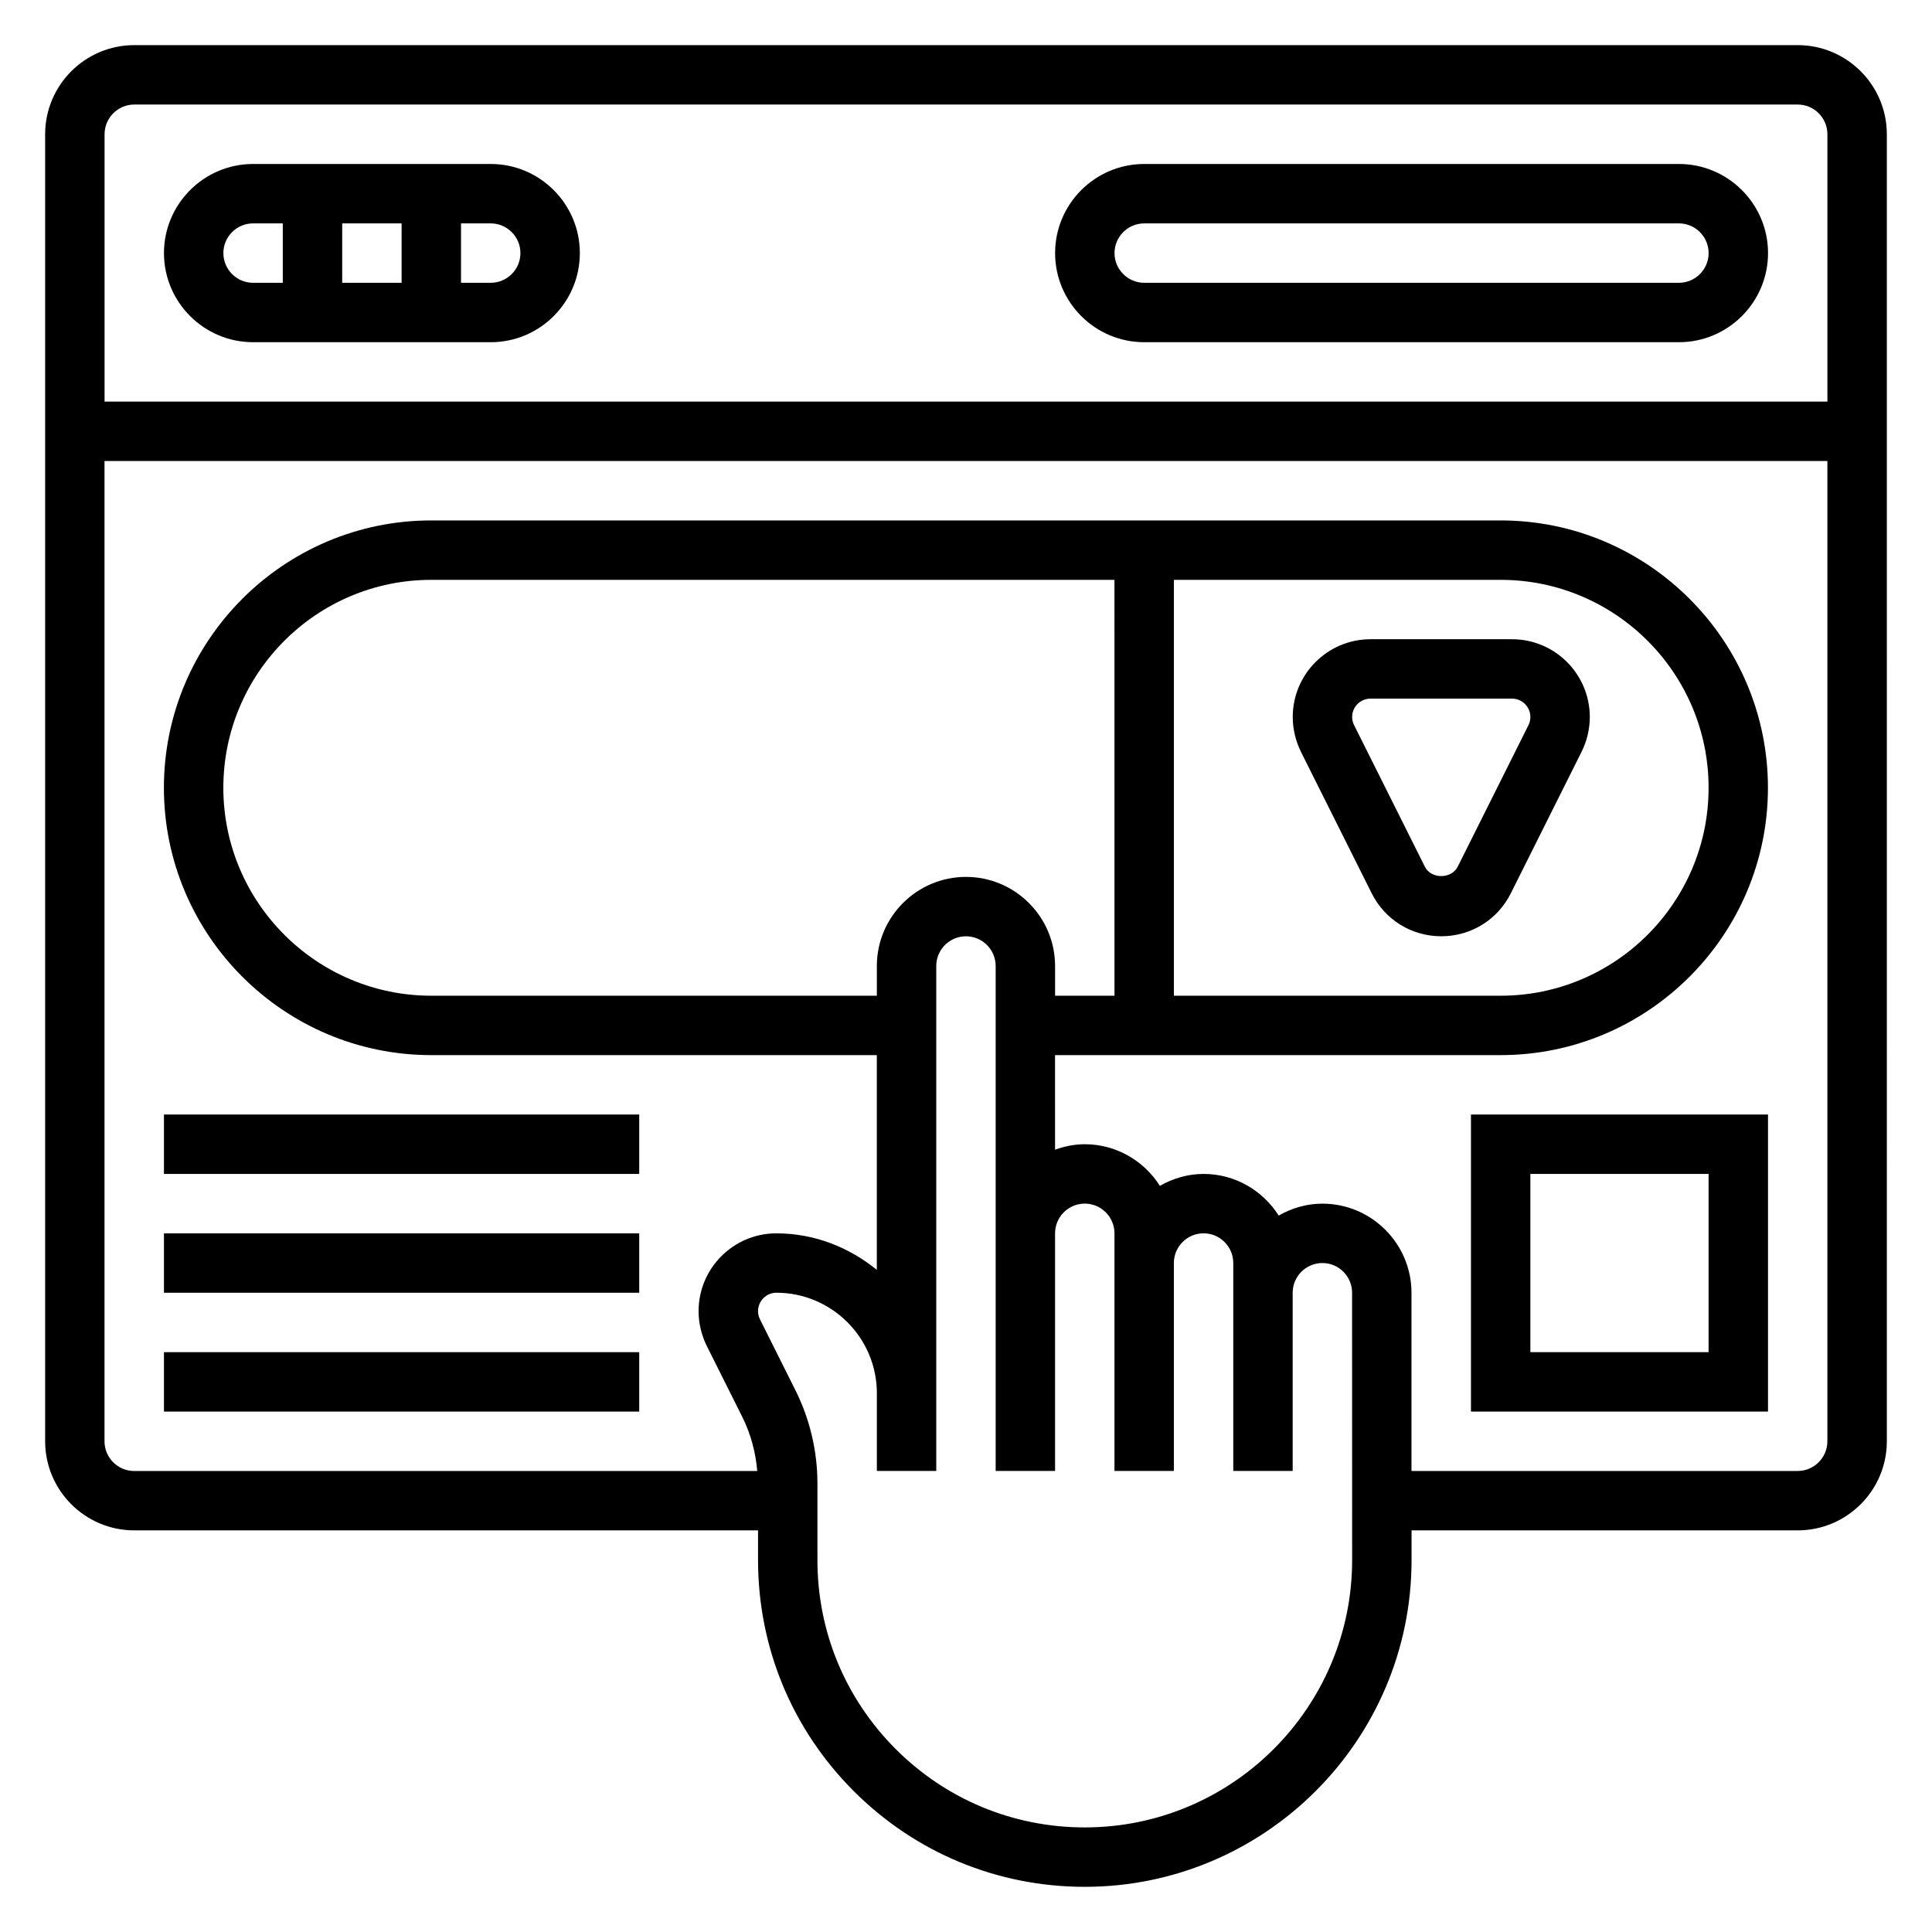
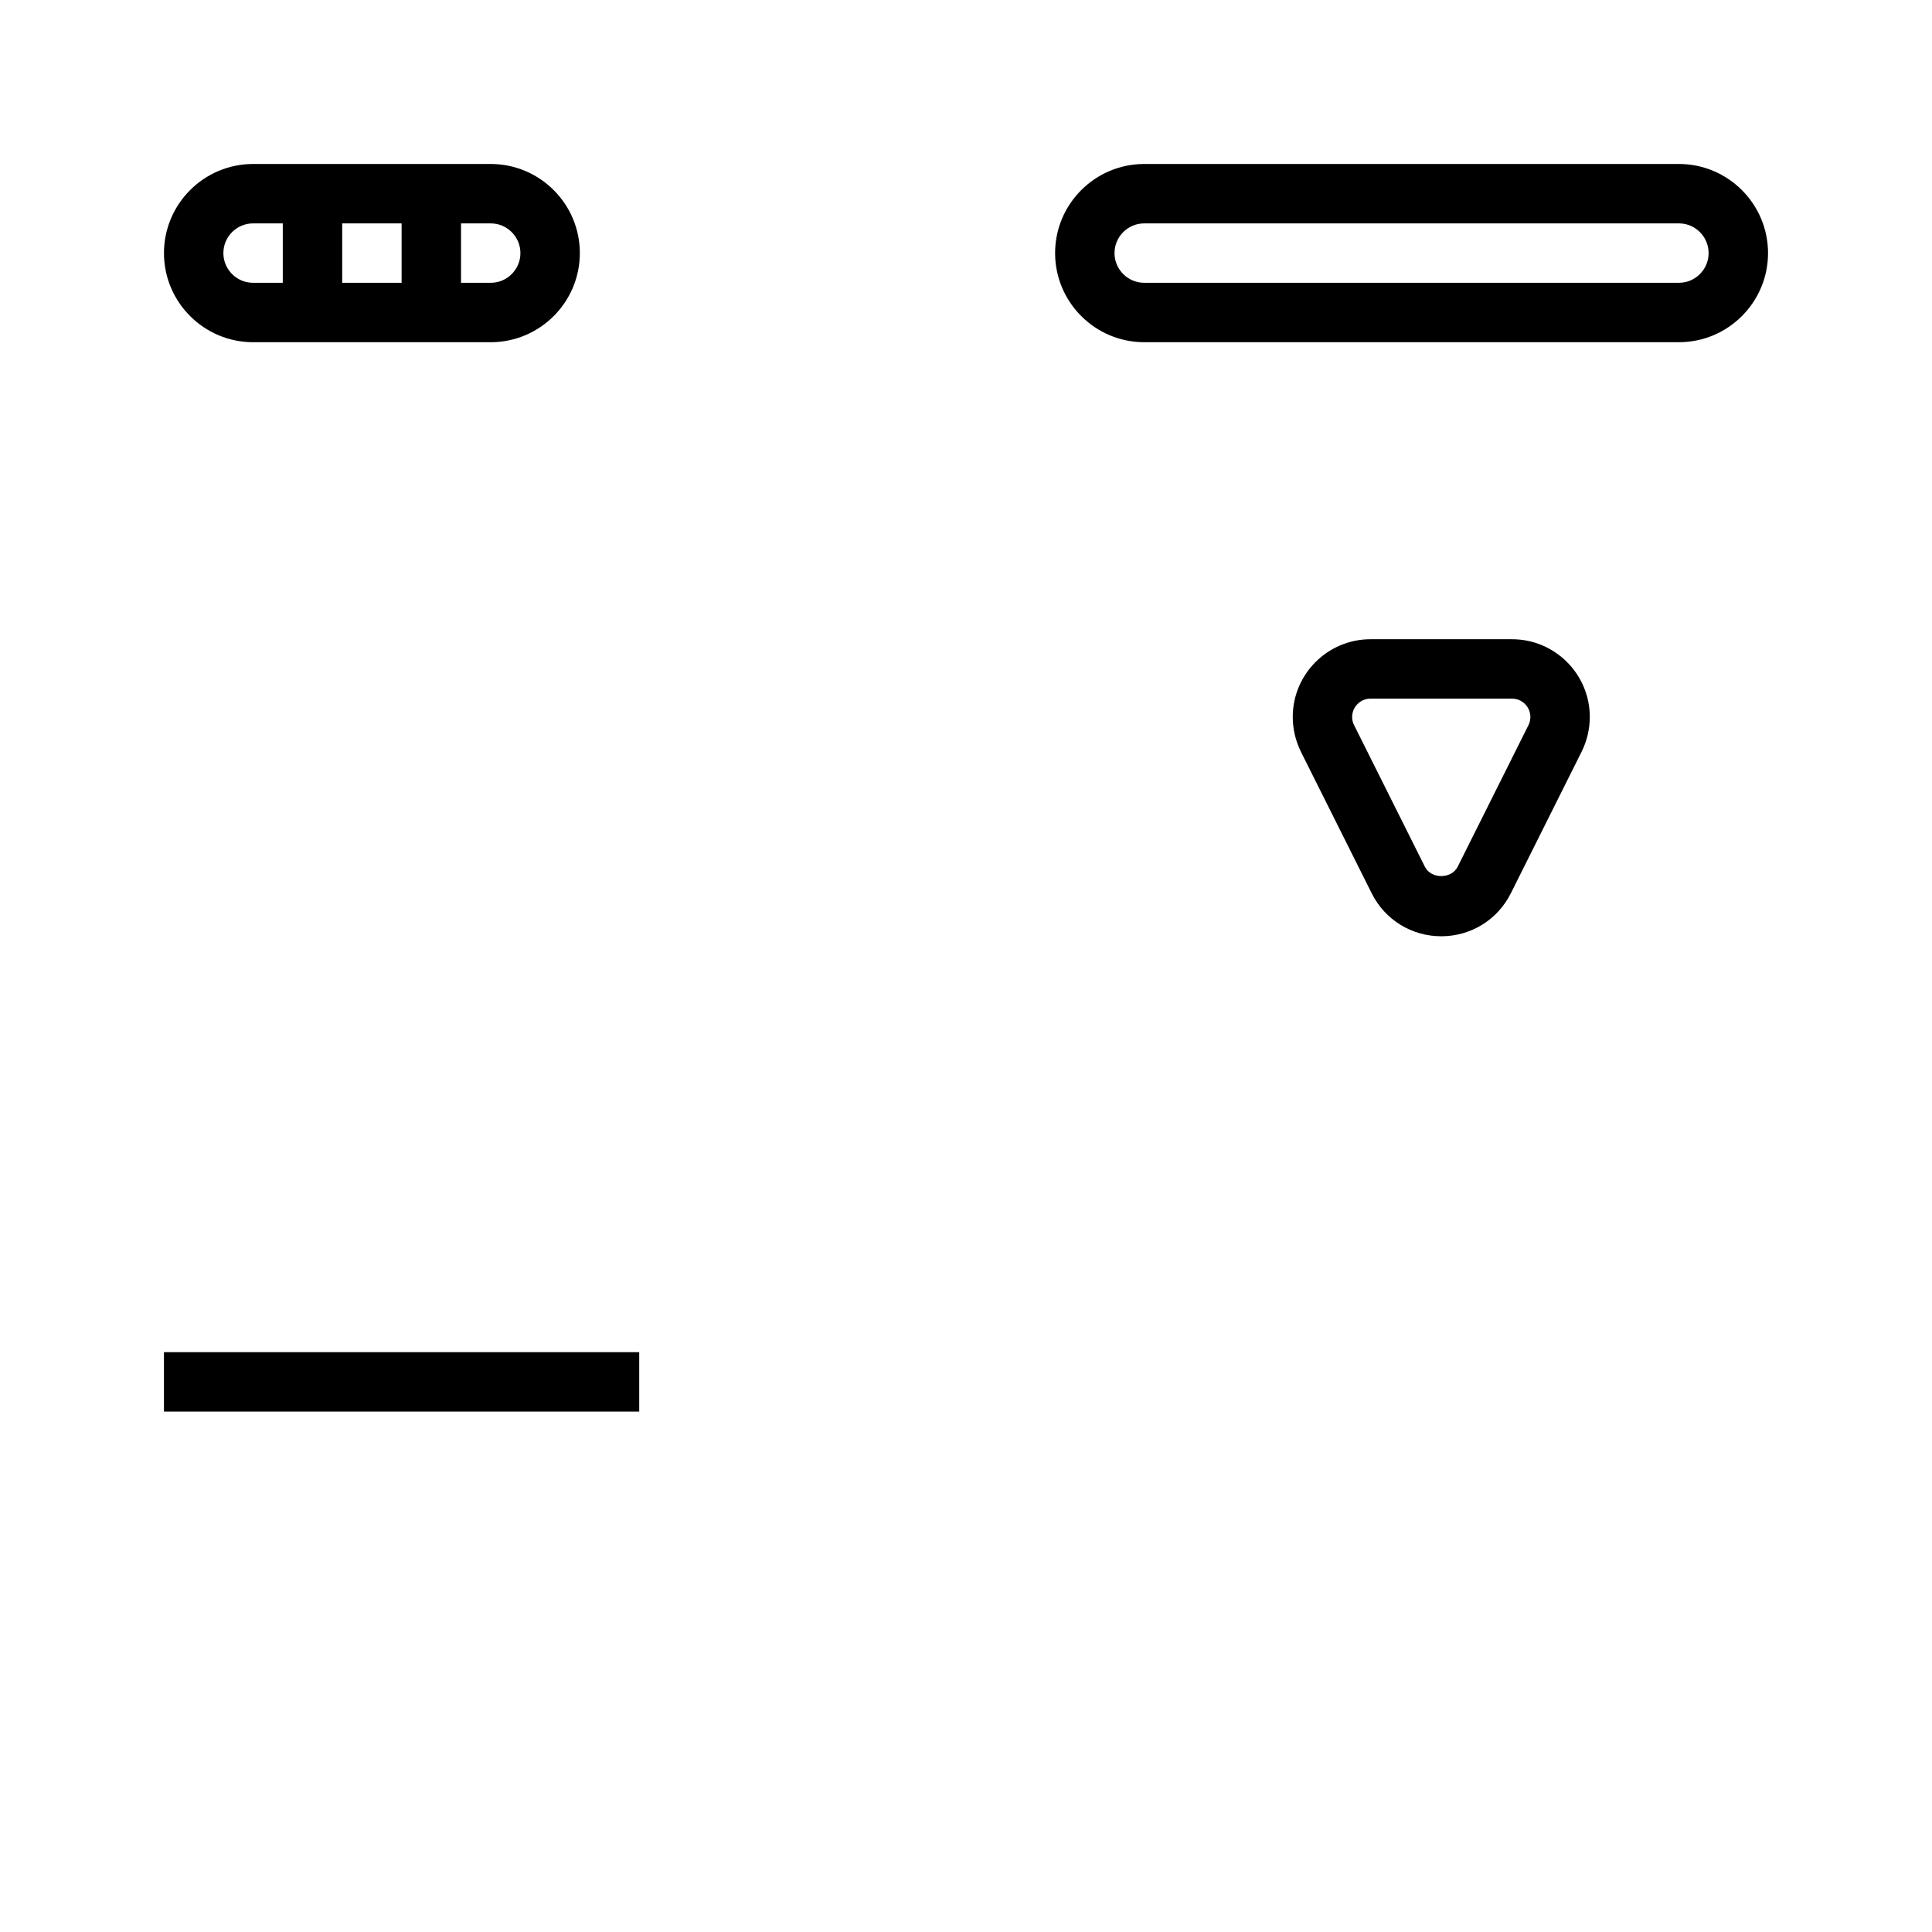
<svg xmlns="http://www.w3.org/2000/svg" fill="#000000" width="800px" height="800px" version="1.1" viewBox="144 144 512 512">
  <g>
-     <path d="m620.41 155.96h-440.83c-13.02 0-23.617 10.598-23.617 23.617v346.37c0 13.02 10.598 23.617 23.617 23.617h165.31v7.863c0 23.129 9.004 44.879 25.363 61.238 16.352 16.352 38.102 25.363 61.23 25.363 47.742 0 86.594-38.848 86.594-86.594v-7.871h102.34c13.02 0 23.617-10.598 23.617-23.617l-0.004-346.37c0-13.02-10.598-23.617-23.617-23.617zm-440.83 15.746h440.83c4.336 0 7.871 3.535 7.871 7.871v70.848h-456.57v-70.848c0-4.336 3.535-7.871 7.871-7.871zm322.75 385.73c0 39.062-31.789 70.848-70.848 70.848-18.926 0-36.723-7.375-50.105-20.758-13.383-13.383-20.75-31.172-20.75-50.105v-20.324c0-8.508-2.008-17.027-5.816-24.641l-9.406-18.812c-0.336-0.676-0.516-1.434-0.516-2.18 0-2.688 2.18-4.875 4.863-4.875 14.684 0 26.625 11.949 26.625 26.625v20.605h15.742v-133.82c0-4.336 3.535-7.871 7.871-7.871 4.336 0 7.871 3.535 7.871 7.871v133.82h15.742v-62.977c0-4.336 3.535-7.871 7.871-7.871 4.336 0 7.871 3.535 7.871 7.871v62.977h15.742v-55.105c0-4.336 3.535-7.871 7.871-7.871 4.336 0 7.871 3.535 7.871 7.871v55.102h15.742v-47.23c0-4.336 3.535-7.871 7.871-7.871 4.344 0 7.871 3.535 7.871 7.871zm39.359-259.77c30.387 0 55.105 24.719 55.105 55.105s-24.719 55.105-55.105 55.105l-86.594-0.004v-110.21zm-102.34 110.21h-15.742v-7.871c0-13.02-10.598-23.617-23.617-23.617s-23.617 10.598-23.617 23.617v7.871h-118.08c-30.387 0-55.105-24.719-55.105-55.105s24.719-55.105 55.105-55.105h181.05zm181.05 125.95h-102.34v-47.23c0-13.012-10.598-23.617-23.617-23.617-4.227 0-8.141 1.203-11.578 3.156-4.188-6.606-11.523-11.031-19.906-11.031-4.227 0-8.141 1.203-11.578 3.156-4.191-6.602-11.527-11.027-19.91-11.027-2.769 0-5.398 0.566-7.871 1.449l-0.004-25.066h118.08c39.062 0 70.848-31.789 70.848-70.848 0-39.062-31.789-70.848-70.848-70.848h-283.39c-39.062 0-70.848 31.789-70.848 70.848 0 39.062 31.789 70.848 70.848 70.848h118.08v56.914c-7.297-5.949-16.484-9.68-26.625-9.68-11.367 0-20.609 9.25-20.609 20.617 0 3.172 0.754 6.359 2.172 9.219l9.414 18.82c2.227 4.465 3.543 9.359 3.961 14.328h-165.11c-4.336 0-7.871-3.535-7.871-7.871v-259.79h456.58v259.78c0 4.336-3.535 7.871-7.875 7.871z" />
    <path d="m211.07 234.69h62.977c13.02 0 23.617-10.598 23.617-23.617 0-13.02-10.598-23.617-23.617-23.617h-62.977c-13.02 0-23.617 10.598-23.617 23.617 0 13.02 10.598 23.617 23.617 23.617zm23.617-15.746v-15.742h15.742v15.742zm47.23-7.871c0 4.336-3.535 7.871-7.871 7.871h-7.871v-15.742h7.871c4.336 0 7.871 3.535 7.871 7.871zm-70.848-7.871h7.871v15.742h-7.871c-4.336 0-7.871-3.535-7.871-7.871 0-4.336 3.535-7.871 7.871-7.871z" />
    <path d="m447.23 234.69h141.7c13.02 0 23.617-10.598 23.617-23.617 0-13.02-10.598-23.617-23.617-23.617h-141.7c-13.02 0-23.617 10.598-23.617 23.617 0 13.02 10.598 23.617 23.617 23.617zm0-31.488h141.7c4.336 0 7.871 3.535 7.871 7.871 0 4.336-3.535 7.871-7.871 7.871h-141.7c-4.336 0-7.871-3.535-7.871-7.871 0-4.336 3.535-7.871 7.871-7.871z" />
-     <path d="m187.45 439.36h125.95v15.742h-125.95z" />
-     <path d="m187.45 470.85h125.95v15.742h-125.95z" />
    <path d="m187.45 502.34h125.95v15.742h-125.95z" />
-     <path d="m533.82 518.08h78.719v-78.719h-78.719zm15.742-62.977h47.23v47.23h-47.23z" />
    <path d="m488.76 343.23 18.75 37.496c3.516 7.027 10.574 11.395 18.438 11.395s14.926-4.367 18.438-11.391l18.75-37.504c1.418-2.848 2.176-6.035 2.176-9.215 0-11.367-9.242-20.609-20.609-20.609h-37.504c-11.367 0-20.609 9.242-20.609 20.609 0 3.18 0.758 6.367 2.172 9.219zm18.438-14.086h37.504c2.684 0 4.863 2.184 4.863 4.867 0 0.746-0.172 1.504-0.512 2.172l-18.75 37.504c-1.66 3.312-7.047 3.312-8.699 0l-18.75-37.504c-0.348-0.668-0.52-1.426-0.52-2.172 0-2.684 2.18-4.867 4.863-4.867z" />
  </g>
</svg>